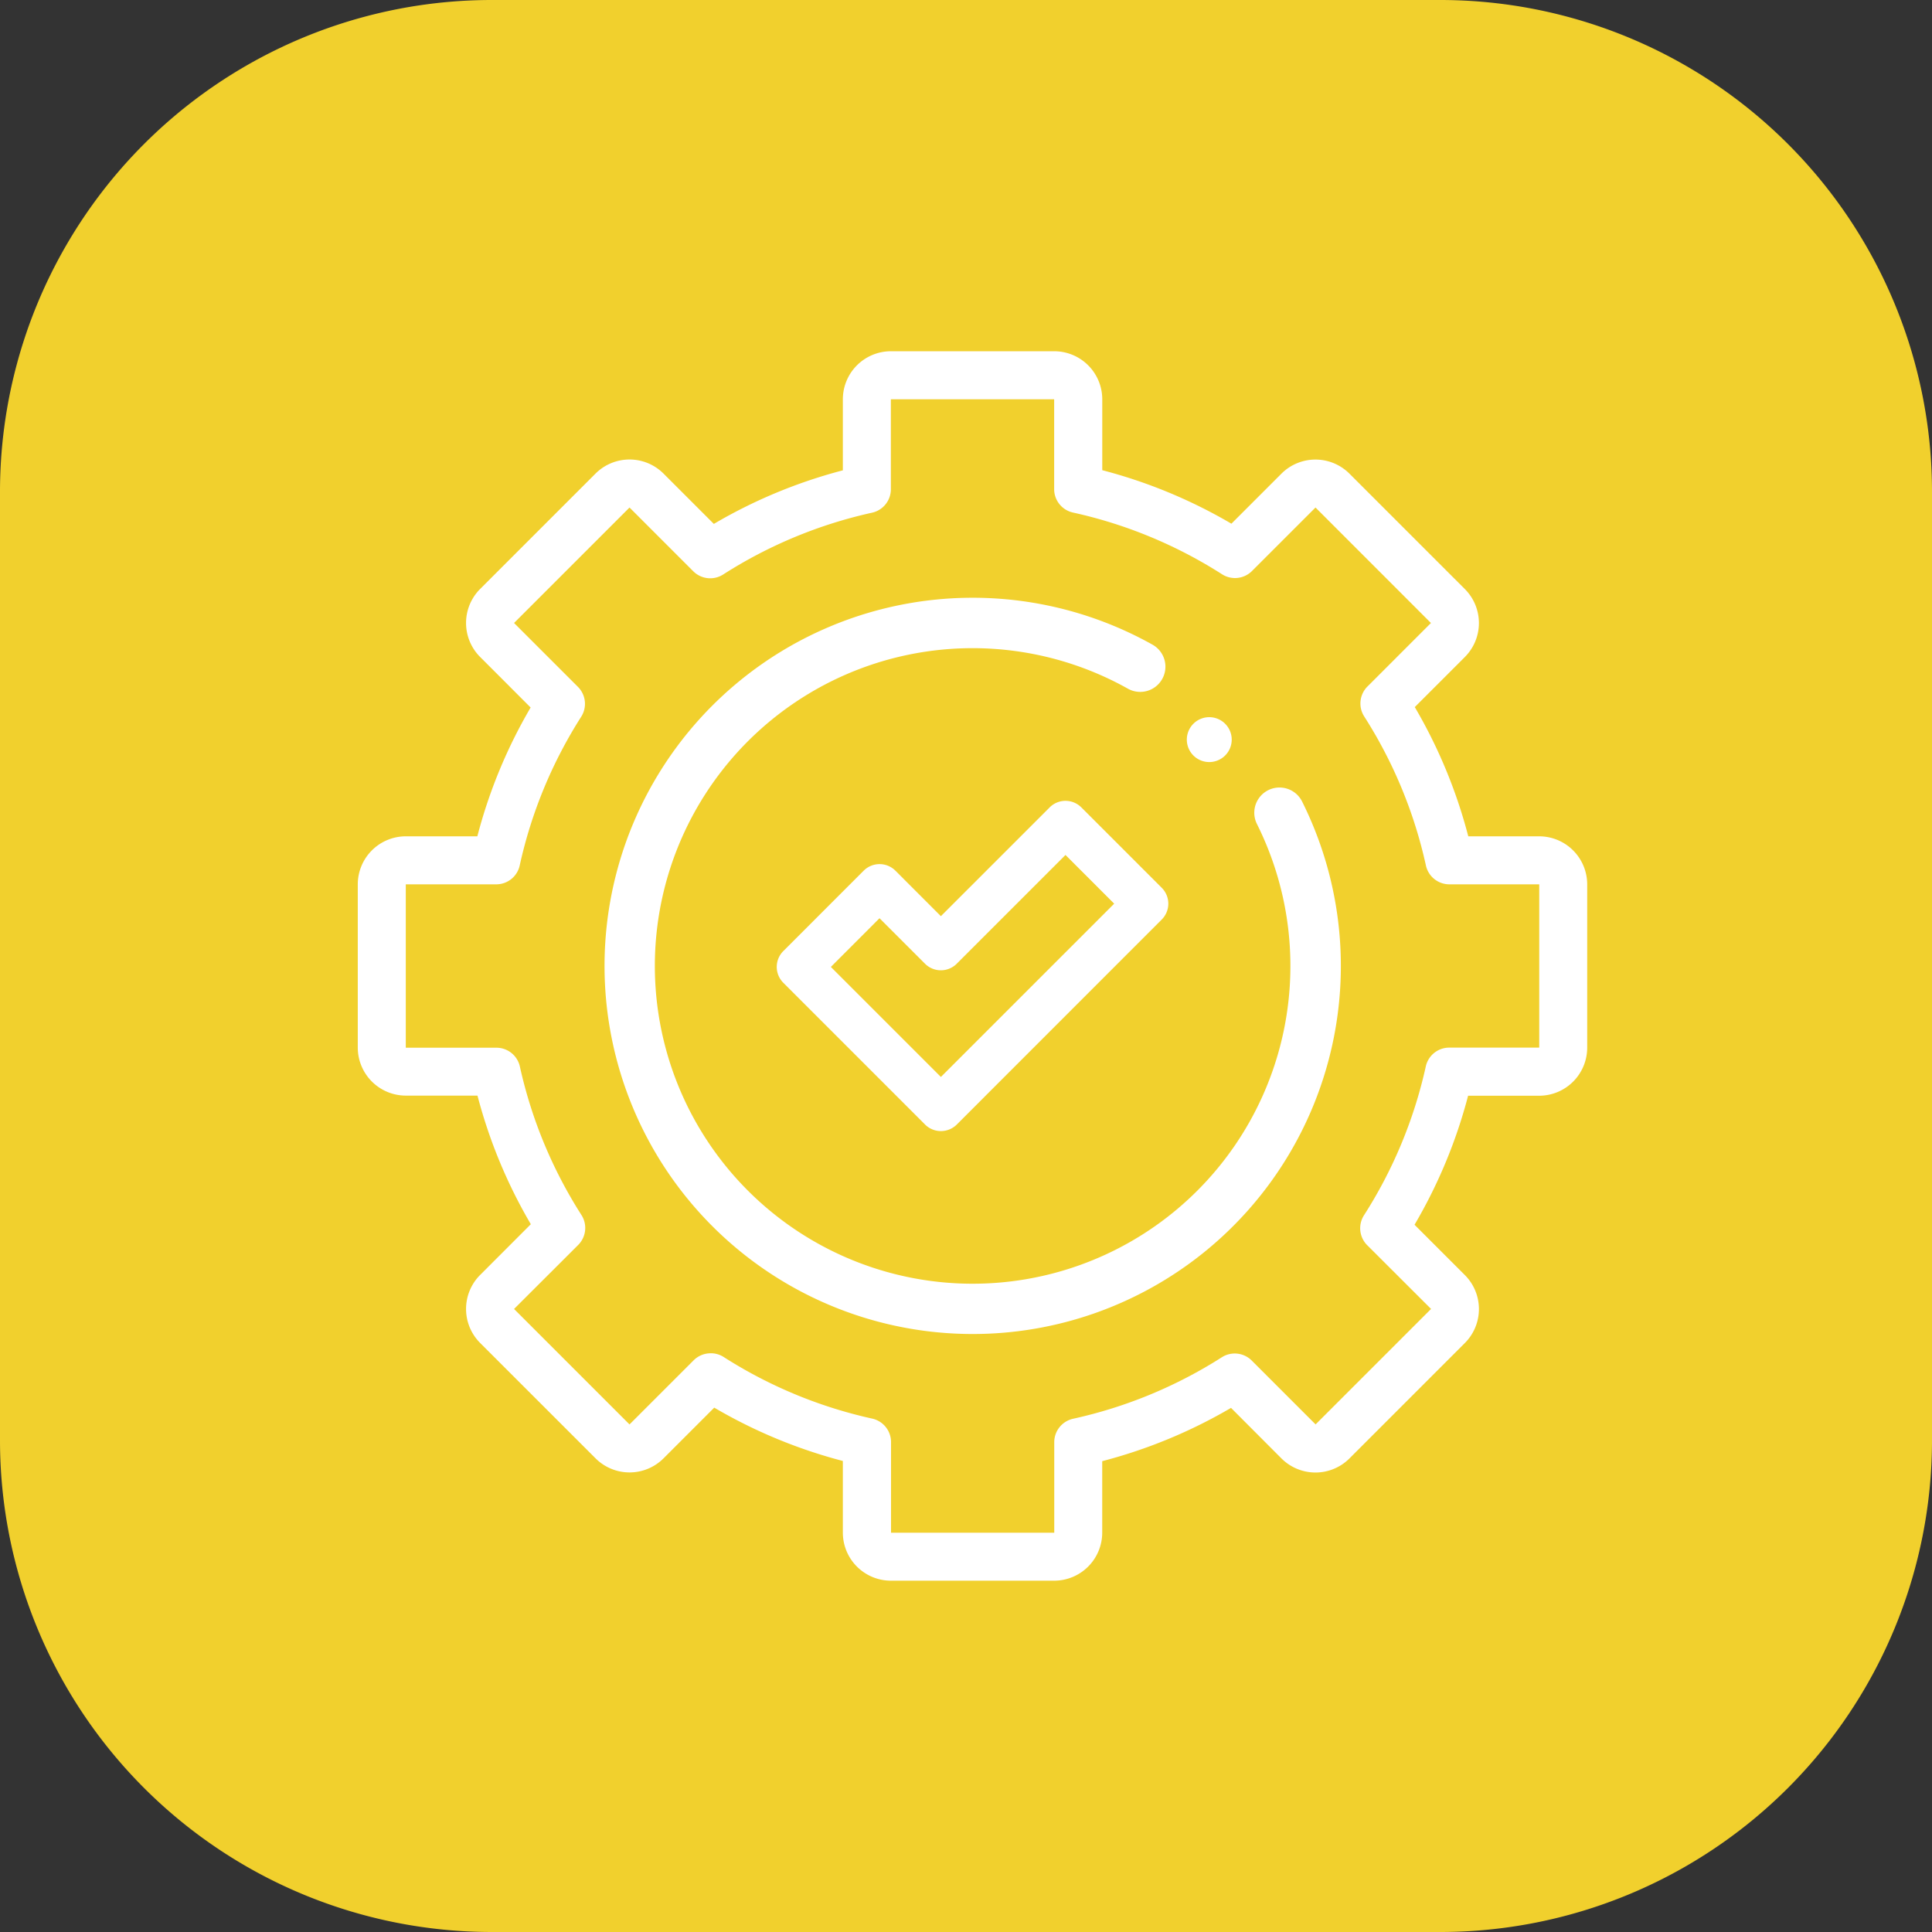
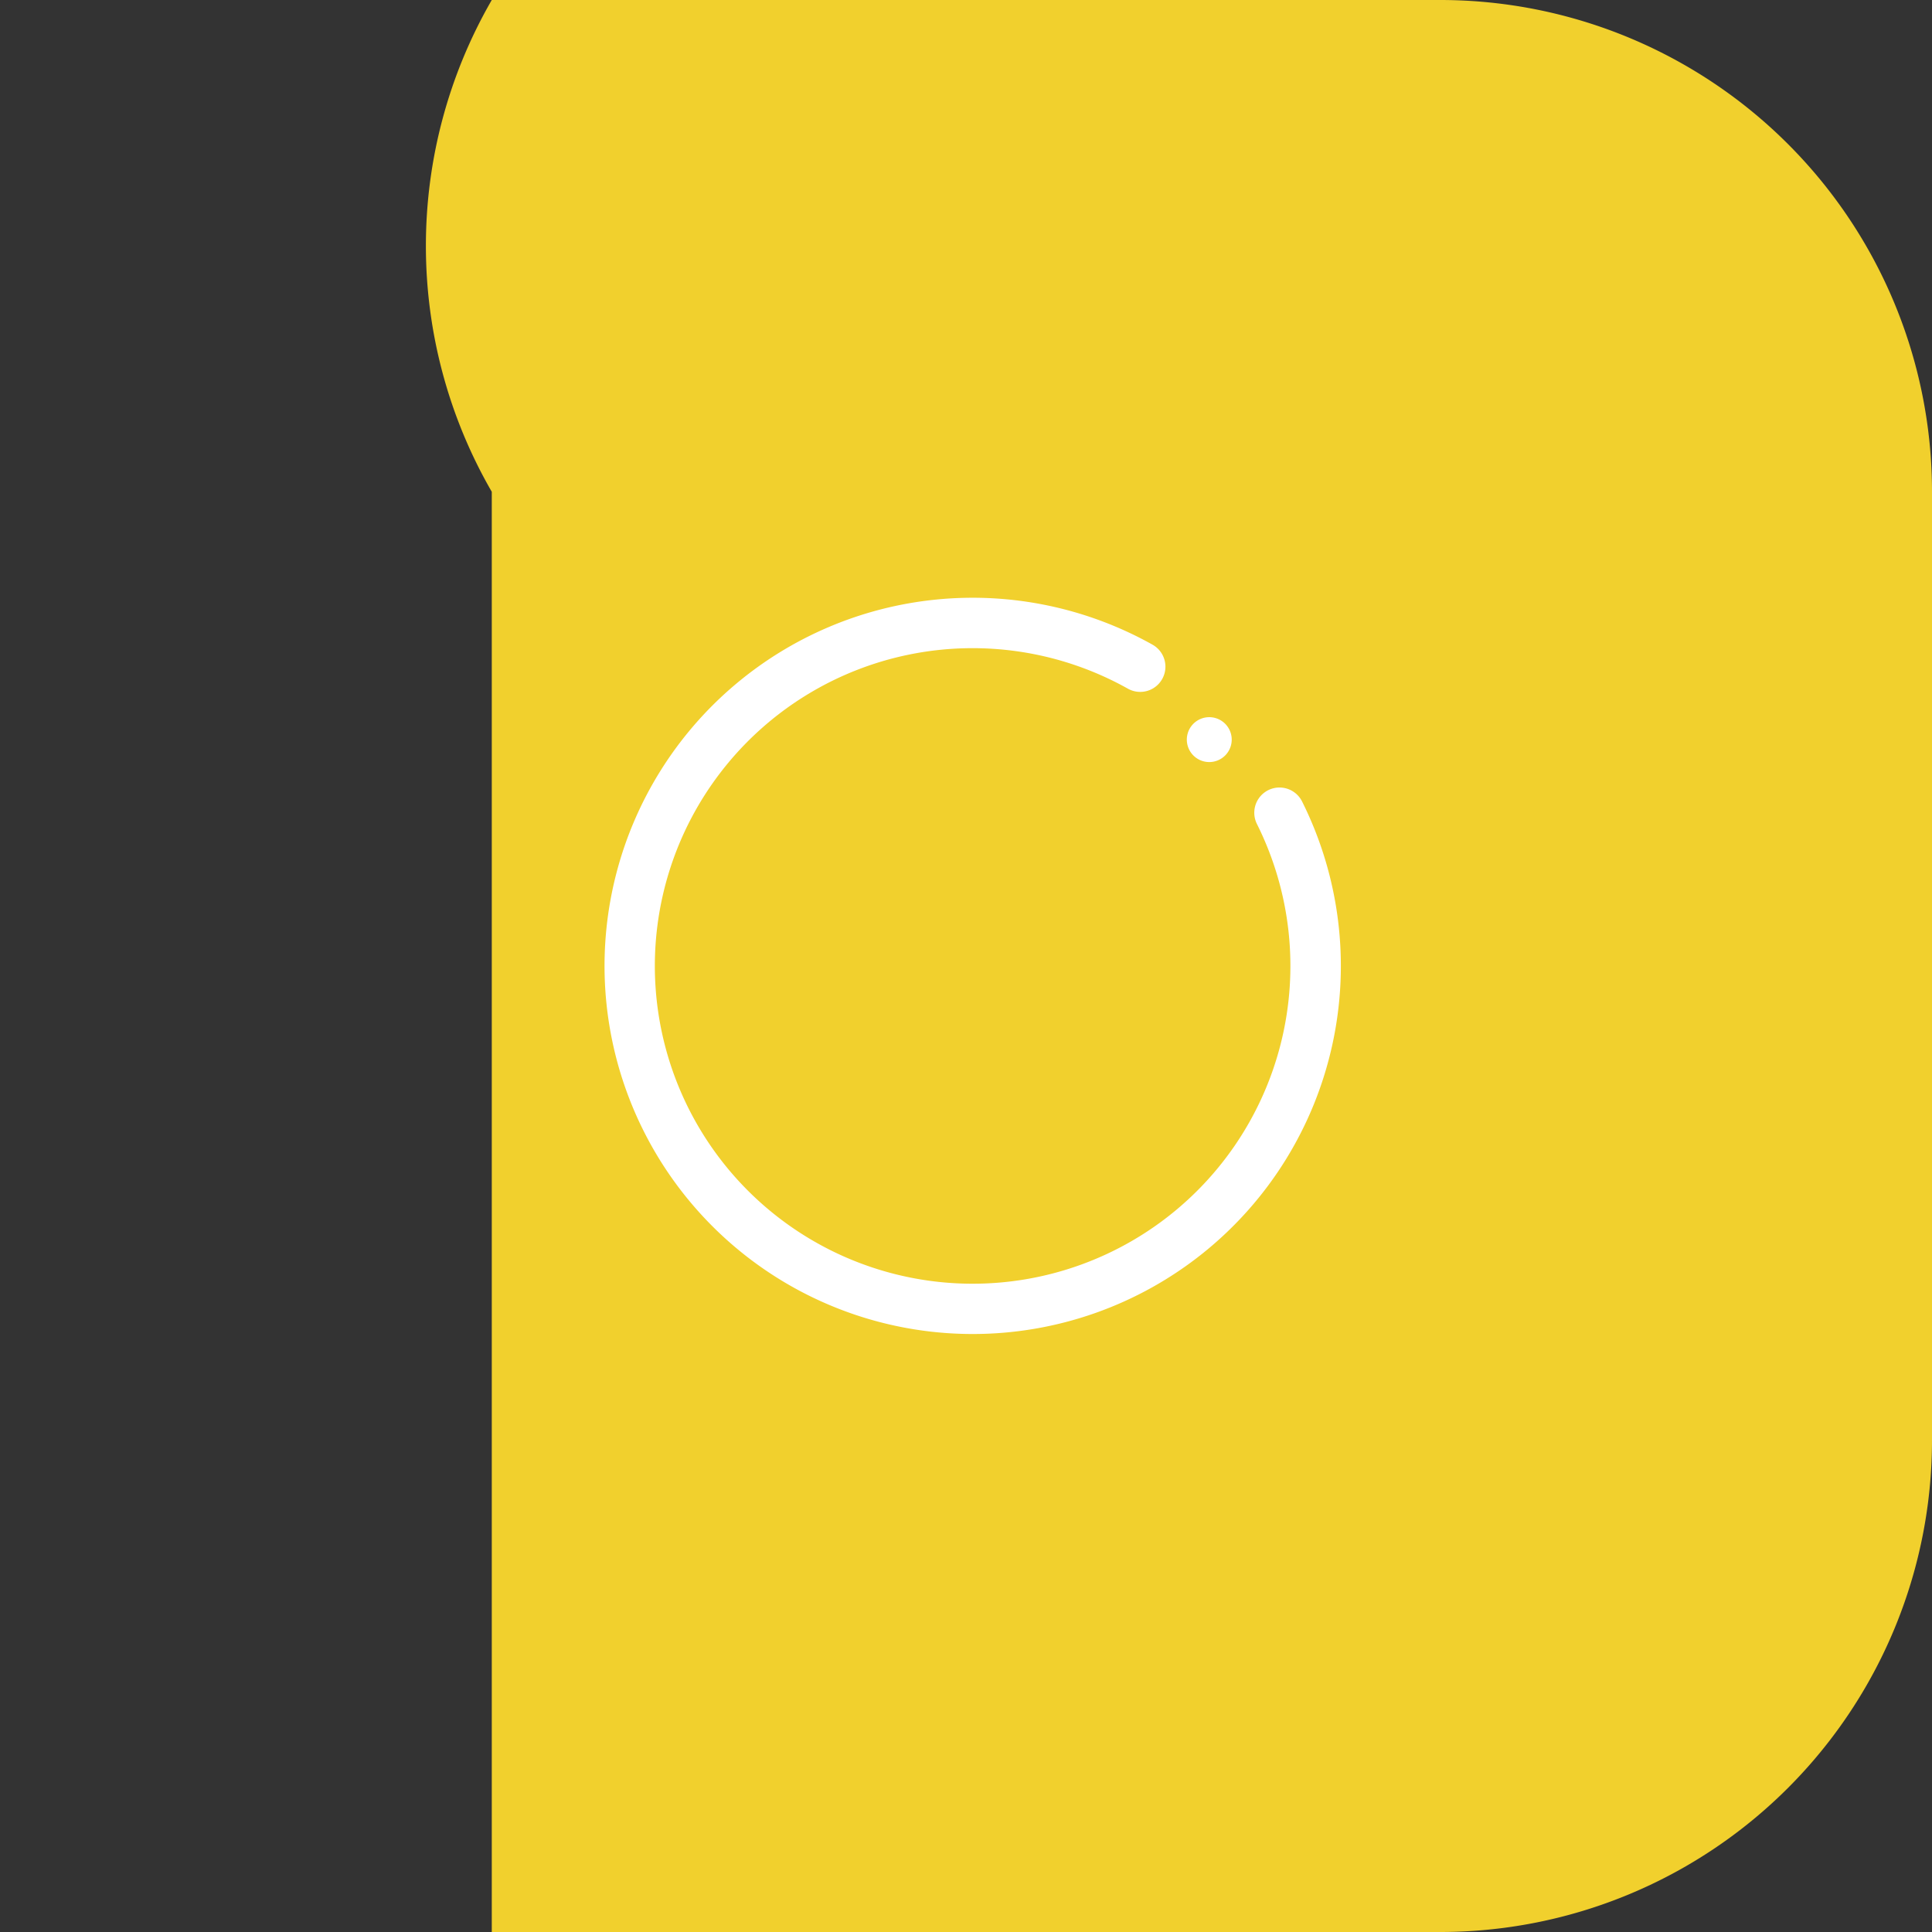
<svg xmlns="http://www.w3.org/2000/svg" width="81" height="81" viewBox="0 0 81 81">
  <rect x="0" y="0" width="81" height="81" fill="#333333" stroke="none" />
  <g id="Grupo_35" data-name="Grupo 35" transform="translate(-425 -1284)">
-     <path id="Caminho_34" data-name="Caminho 34" d="M20.618,0H60.382A20.618,20.618,0,0,1,81,20.618V60.382A20.618,20.618,0,0,1,60.382,81H20.618A20.618,20.618,0,0,1,0,60.382V20.618A20.618,20.618,0,0,1,20.618,0Z" transform="translate(425 1284)" fill="#f1d02d" />
+     <path id="Caminho_34" data-name="Caminho 34" d="M20.618,0H60.382A20.618,20.618,0,0,1,81,20.618V60.382A20.618,20.618,0,0,1,60.382,81H20.618V20.618A20.618,20.618,0,0,1,20.618,0Z" transform="translate(425 1284)" fill="#f1d02d" />
    <g id="administration" transform="translate(440 1298.726)">
-       <path id="Caminho_18" data-name="Caminho 18" d="M29.2,51.545H22.35a2.016,2.016,0,0,1-2.013-2.013V46.526a21.269,21.269,0,0,1-5.392-2.236l-2.127,2.127a2.016,2.016,0,0,1-2.848,0L5.128,41.576a2.016,2.016,0,0,1,0-2.847L7.255,36.6a21.269,21.269,0,0,1-2.236-5.392H2.013A2.016,2.016,0,0,1,0,29.2V22.35a2.016,2.016,0,0,1,2.013-2.013h3a21.268,21.268,0,0,1,2.234-5.4L5.128,12.816a2.016,2.016,0,0,1,0-2.847L9.969,5.128a2.016,2.016,0,0,1,2.848,0l2.111,2.111a21.268,21.268,0,0,1,5.409-2.246V2.013A2.016,2.016,0,0,1,22.35,0H29.2a2.016,2.016,0,0,1,2.013,2.013V4.987A21.278,21.278,0,0,1,36.627,7.23l2.1-2.1a2.016,2.016,0,0,1,2.847,0l4.841,4.841a2.016,2.016,0,0,1,0,2.848l-2.1,2.1a21.278,21.278,0,0,1,2.243,5.418h2.973a2.016,2.016,0,0,1,2.013,2.013V29.2a2.016,2.016,0,0,1-2.013,2.013h-2.98a21.283,21.283,0,0,1-2.246,5.409l2.111,2.111a2.016,2.016,0,0,1,0,2.847l-4.841,4.841a2.016,2.016,0,0,1-2.848,0L36.611,44.3a21.28,21.28,0,0,1-5.4,2.234v3A2.016,2.016,0,0,1,29.2,51.545Zm-14.4-9.535a1,1,0,0,1,.542.158,19.277,19.277,0,0,0,6.226,2.582,1.007,1.007,0,0,1,.789.983v3.8H29.2V45.739a1.006,1.006,0,0,1,.79-.983,19.292,19.292,0,0,0,6.236-2.578,1.007,1.007,0,0,1,1.253.137l2.678,2.678,4.841-4.841L42.321,37.48a1.007,1.007,0,0,1-.136-1.254,19.289,19.289,0,0,0,2.592-6.241,1.006,1.006,0,0,1,.983-.789h3.773V22.35H45.765a1.007,1.007,0,0,1-.983-.79,19.278,19.278,0,0,0-2.588-6.25,1.007,1.007,0,0,1,.137-1.254l2.662-2.662L40.153,6.552,37.49,9.214a1.007,1.007,0,0,1-1.254.137,19.287,19.287,0,0,0-6.25-2.588,1.006,1.006,0,0,1-.79-.983V2.013H22.35V5.786a1.007,1.007,0,0,1-.789.983A19.287,19.287,0,0,0,15.319,9.36a1.006,1.006,0,0,1-1.254-.136L11.393,6.552,6.552,11.393,9.23,14.071a1.006,1.006,0,0,1,.137,1.253,19.292,19.292,0,0,0-2.578,6.236,1.006,1.006,0,0,1-.983.79H2.013V29.2h3.8a1.007,1.007,0,0,1,.983.789,19.282,19.282,0,0,0,2.582,6.226,1.007,1.007,0,0,1-.137,1.254L6.552,40.153l4.841,4.841,2.688-2.688a1.007,1.007,0,0,1,.712-.295Zm0,0" transform="translate(0 0)" fill="#fff" />
      <path id="Caminho_19" data-name="Caminho 19" d="M125.5,140.884a15.434,15.434,0,1,1,7.546-28.9,1.057,1.057,0,1,1-1.034,1.844,13.323,13.323,0,1,0,5.411,5.674,1.057,1.057,0,1,1,1.892-.945A15.432,15.432,0,0,1,125.5,140.884Zm0,0" transform="translate(-99.725 -99.681)" fill="#fff" />
      <path id="Caminho_20" data-name="Caminho 20" d="M345.292,153.891a.941.941,0,1,1,.664-.276A.945.945,0,0,1,345.292,153.891Zm0,0" transform="translate(-309.591 -136.667)" fill="#fff" />
-       <path id="Caminho_21" data-name="Caminho 21" d="M175.531,196.177a.94.94,0,0,1-.664-.275l-5.942-5.943a.939.939,0,0,1,0-1.329l3.37-3.371a.941.941,0,0,1,1.329,0l1.907,1.908,4.56-4.56a.939.939,0,0,1,1.329,0l3.371,3.371a.94.94,0,0,1,0,1.329L176.2,195.9A.941.941,0,0,1,175.531,196.177Zm-4.613-6.882,4.613,4.613,7.266-7.265-2.042-2.042-4.56,4.56a.94.94,0,0,1-1.329,0l-1.908-1.908Zm0,0" transform="translate(-151.084 -163.482)" fill="#fff" />
    </g>
  </g>
</svg>